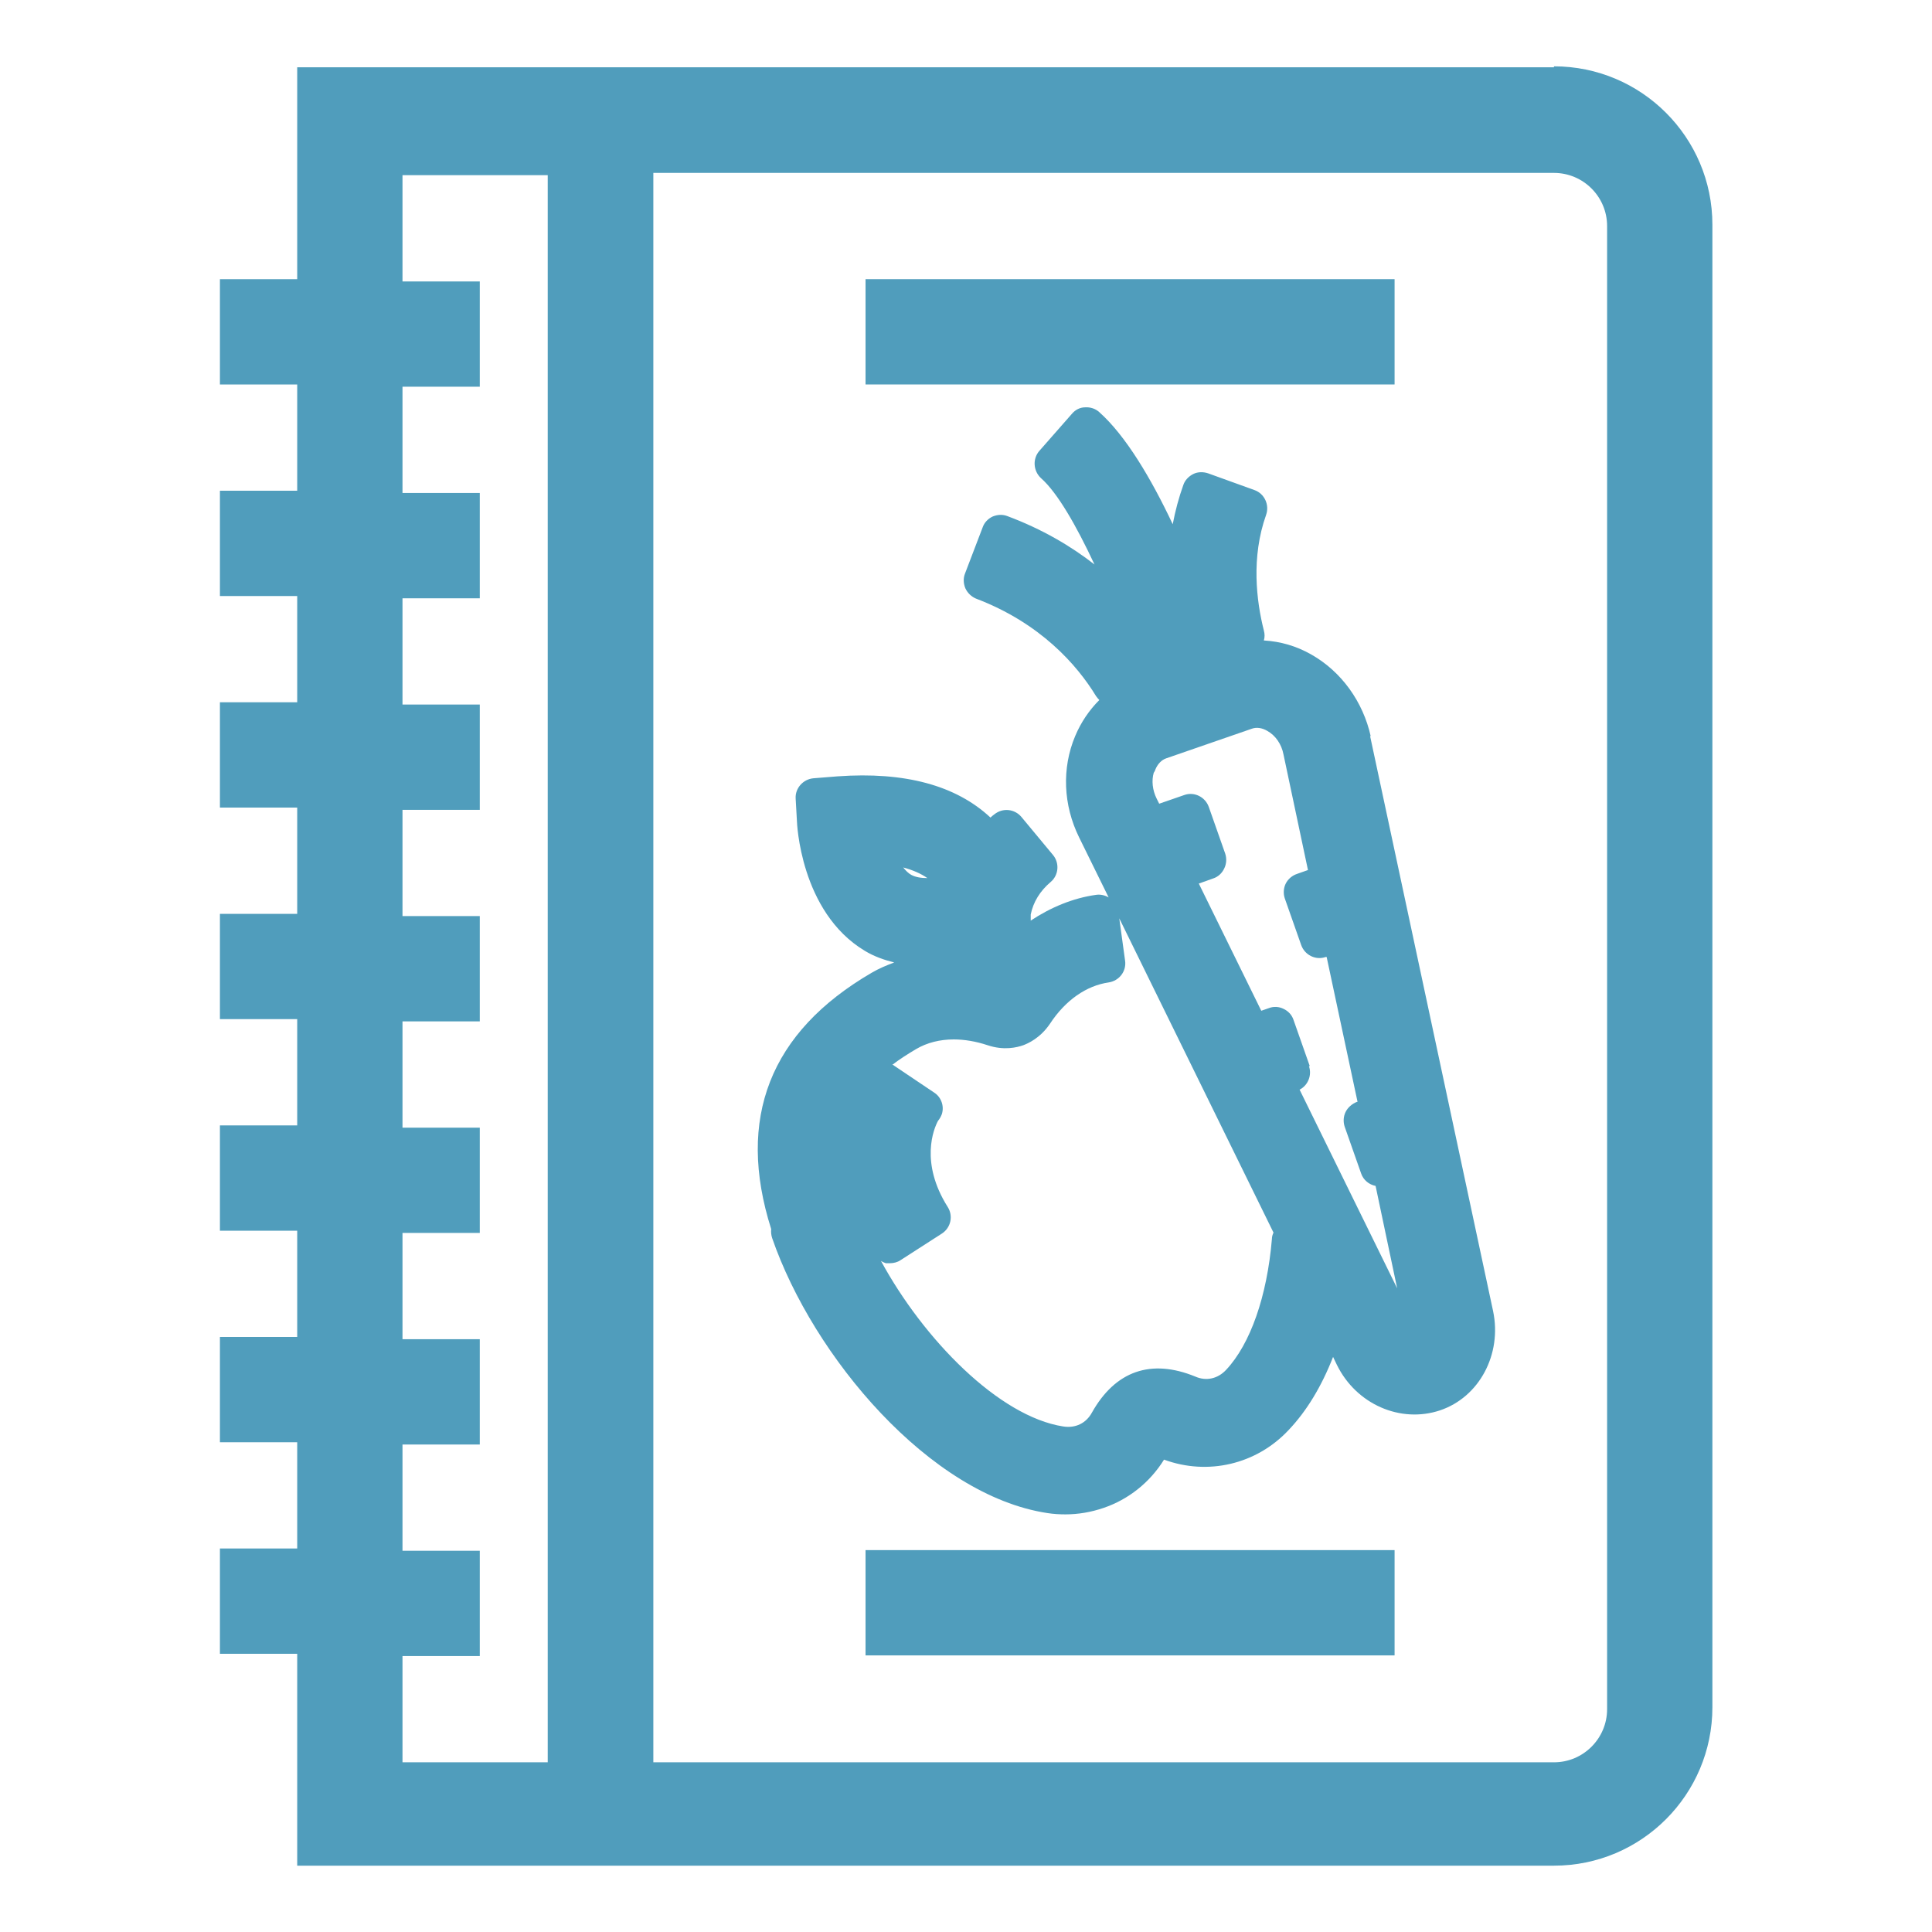
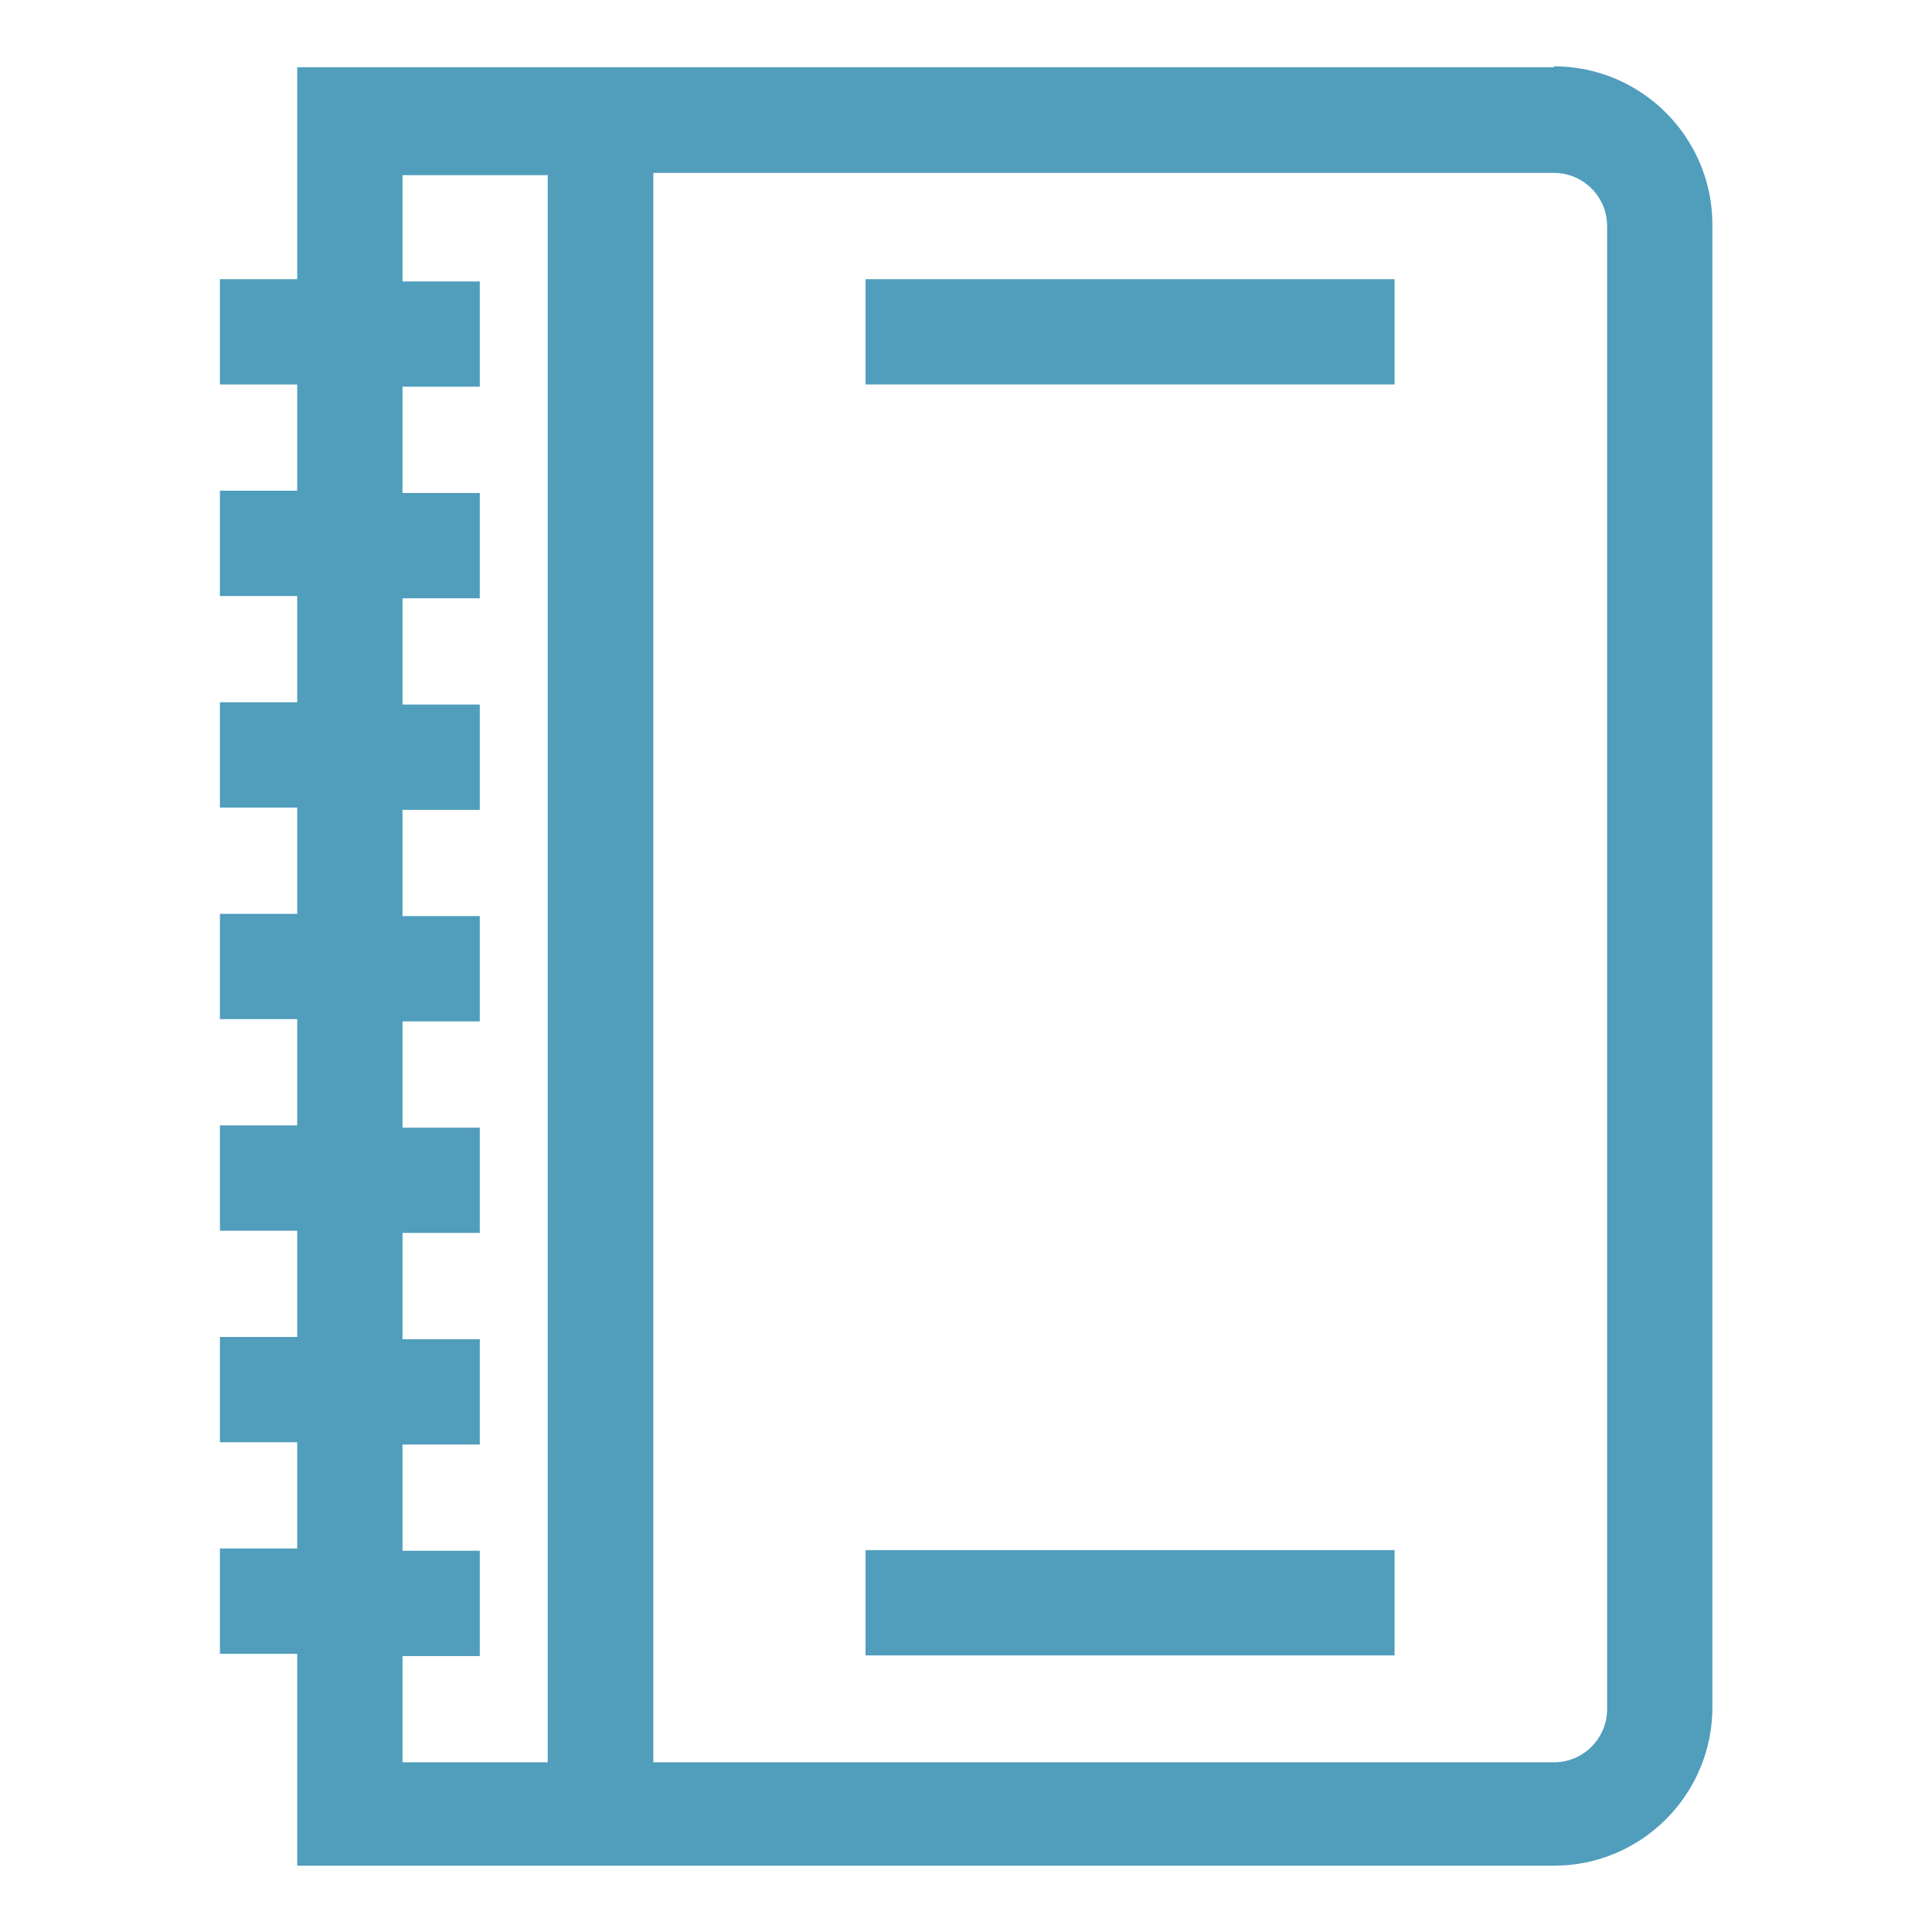
<svg xmlns="http://www.w3.org/2000/svg" id="Layer_1" viewBox="0 0 60 60">
  <defs>
    <style>.cls-1{fill:#509dbc;}</style>
  </defs>
  <path class="cls-1" d="M48.26,2.06v.03H9.23v6.58h-2.4v3.27h2.4v3.3h-2.4v3.27h2.4v3.3h-2.4v3.27h2.4v3.3h-2.4v3.27h2.4v3.3h-2.4v3.27h2.4v3.3h-2.4v3.27h2.4v3.3h-2.4v3.27h2.4v6.58h39.03c2.72,0,4.92-2.21,4.92-4.92V6.98c0-2.72-2.21-4.92-4.92-4.92ZM17.01,54.73h-4.51v-3.3h2.4v-3.27h-2.4v-3.3h2.4v-3.27h-2.4v-3.3h2.4v-3.27h-2.4v-3.3h2.4v-3.27h-2.4v-3.3h2.4v-3.27h-2.4v-3.3h2.4v-3.27h-2.4v-3.3h2.4v-3.27h-2.4v-3.3h4.51v49.33-.04ZM49.91,53.08c0,.91-.74,1.65-1.65,1.65h-27.97V5.37h27.97c.91,0,1.65.74,1.65,1.65,0,0,0,46.06,0,46.06Z" />
  <rect class="cls-1" x="26.88" y="48.14" width="16.43" height="3.27" />
  <rect class="cls-1" x="26.88" y="8.67" width="16.43" height="3.27" />
-   <path class="cls-1" d="M42.57,22.87c-.24-1.08-.91-2.01-1.84-2.54-.47-.27-.97-.41-1.48-.44.03-.1.03-.2,0-.31-.23-.91-.4-2.27.07-3.59.11-.31-.05-.66-.36-.77l-1.44-.52c-.15-.05-.32-.05-.46.02-.14.07-.26.19-.31.34-.14.39-.25.8-.33,1.22-.67-1.42-1.46-2.75-2.28-3.48-.12-.11-.28-.16-.44-.15-.16,0-.31.08-.41.2l-1.01,1.15c-.22.25-.19.63.05.85.51.45,1.1,1.48,1.66,2.68-.73-.57-1.63-1.1-2.7-1.5-.15-.06-.31-.05-.46.01-.15.07-.26.19-.31.33l-.55,1.44c-.06.15-.05.31.01.46.07.15.19.26.33.32,2,.76,3.14,2.06,3.73,3.03.03.04.06.08.1.12-.31.31-.57.69-.75,1.12-.42,1-.37,2.14.12,3.14l.92,1.87c-.12-.07-.26-.1-.39-.08-.72.1-1.41.39-2.03.8v-.19c.08-.39.29-.73.62-1.01.25-.21.28-.59.07-.84l-.98-1.18c-.21-.25-.58-.29-.84-.08-.04.03-.08.06-.12.1-1.07-1-2.66-1.43-4.75-1.28l-.75.06c-.32.03-.57.31-.55.63l.04.71s.09,2.81,2.11,4.02c.28.17.59.28.91.36-.24.09-.48.19-.7.32-3.16,1.84-4.21,4.52-3.12,7.96-.01.09,0,.19.03.28,1.27,3.68,4.9,7.99,8.55,8.54.19.03.38.04.56.04.4,0,.8-.07,1.18-.2.77-.26,1.44-.79,1.88-1.5,1.36.5,2.87.15,3.87-.92.56-.59,1.02-1.35,1.38-2.27l.12.25c.6,1.22,1.97,1.82,3.2,1.41,1.22-.41,1.93-1.74,1.65-3.08l-3.82-17.86h.02ZM28.05,26.94c.3.08.55.19.75.33-.2,0-.37-.03-.5-.1-.09-.05-.17-.13-.25-.23ZM40.68,33.12l-.51-1.45c-.05-.15-.16-.27-.31-.34-.14-.07-.31-.08-.46-.02l-.23.08-1.94-3.95.45-.16c.15-.05.27-.16.34-.31.07-.14.08-.31.03-.46l-.51-1.45c-.11-.31-.45-.48-.76-.37l-.78.27-.08-.16c-.13-.26-.16-.56-.09-.8.02-.03.04-.06.05-.1.07-.17.19-.3.34-.35l2.66-.92c.14-.05.31-.03.48.07.25.14.44.41.5.73l.76,3.59-.34.12c-.15.05-.28.16-.35.3s-.08.31-.03.46l.51,1.45c.11.31.45.48.76.37h.03l.96,4.5h-.02c-.15.06-.28.17-.35.31-.07.14-.08.31-.03.46l.51,1.45c.07.21.25.35.45.39l.67,3.18-3.03-6.17c.26-.13.39-.45.29-.73h.03ZM34.94,29.83l-.18-1.31,4.79,9.76c-.03.06-.05.13-.05.2-.15,1.78-.67,3.26-1.42,4.06-.26.28-.62.36-.96.21-1.37-.56-2.48-.18-3.21,1.12-.18.33-.51.49-.89.43-2-.31-4.34-2.71-5.66-5.14.05.03.09.05.15.07.04,0,.09,0,.13,0,.11,0,.23-.03.32-.09l1.29-.83c.28-.18.36-.55.18-.83-.87-1.38-.43-2.43-.3-2.67.05-.06.09-.13.12-.21.08-.25-.02-.53-.24-.67l-1.28-.86h-.02c.22-.17.47-.33.74-.49.34-.2.74-.3,1.17-.3.33,0,.69.06,1.05.18.51.17.91.07,1.11,0,.13-.05.52-.21.83-.67.48-.73,1.13-1.18,1.82-1.28.33-.05.56-.35.51-.68Z" />
</svg>